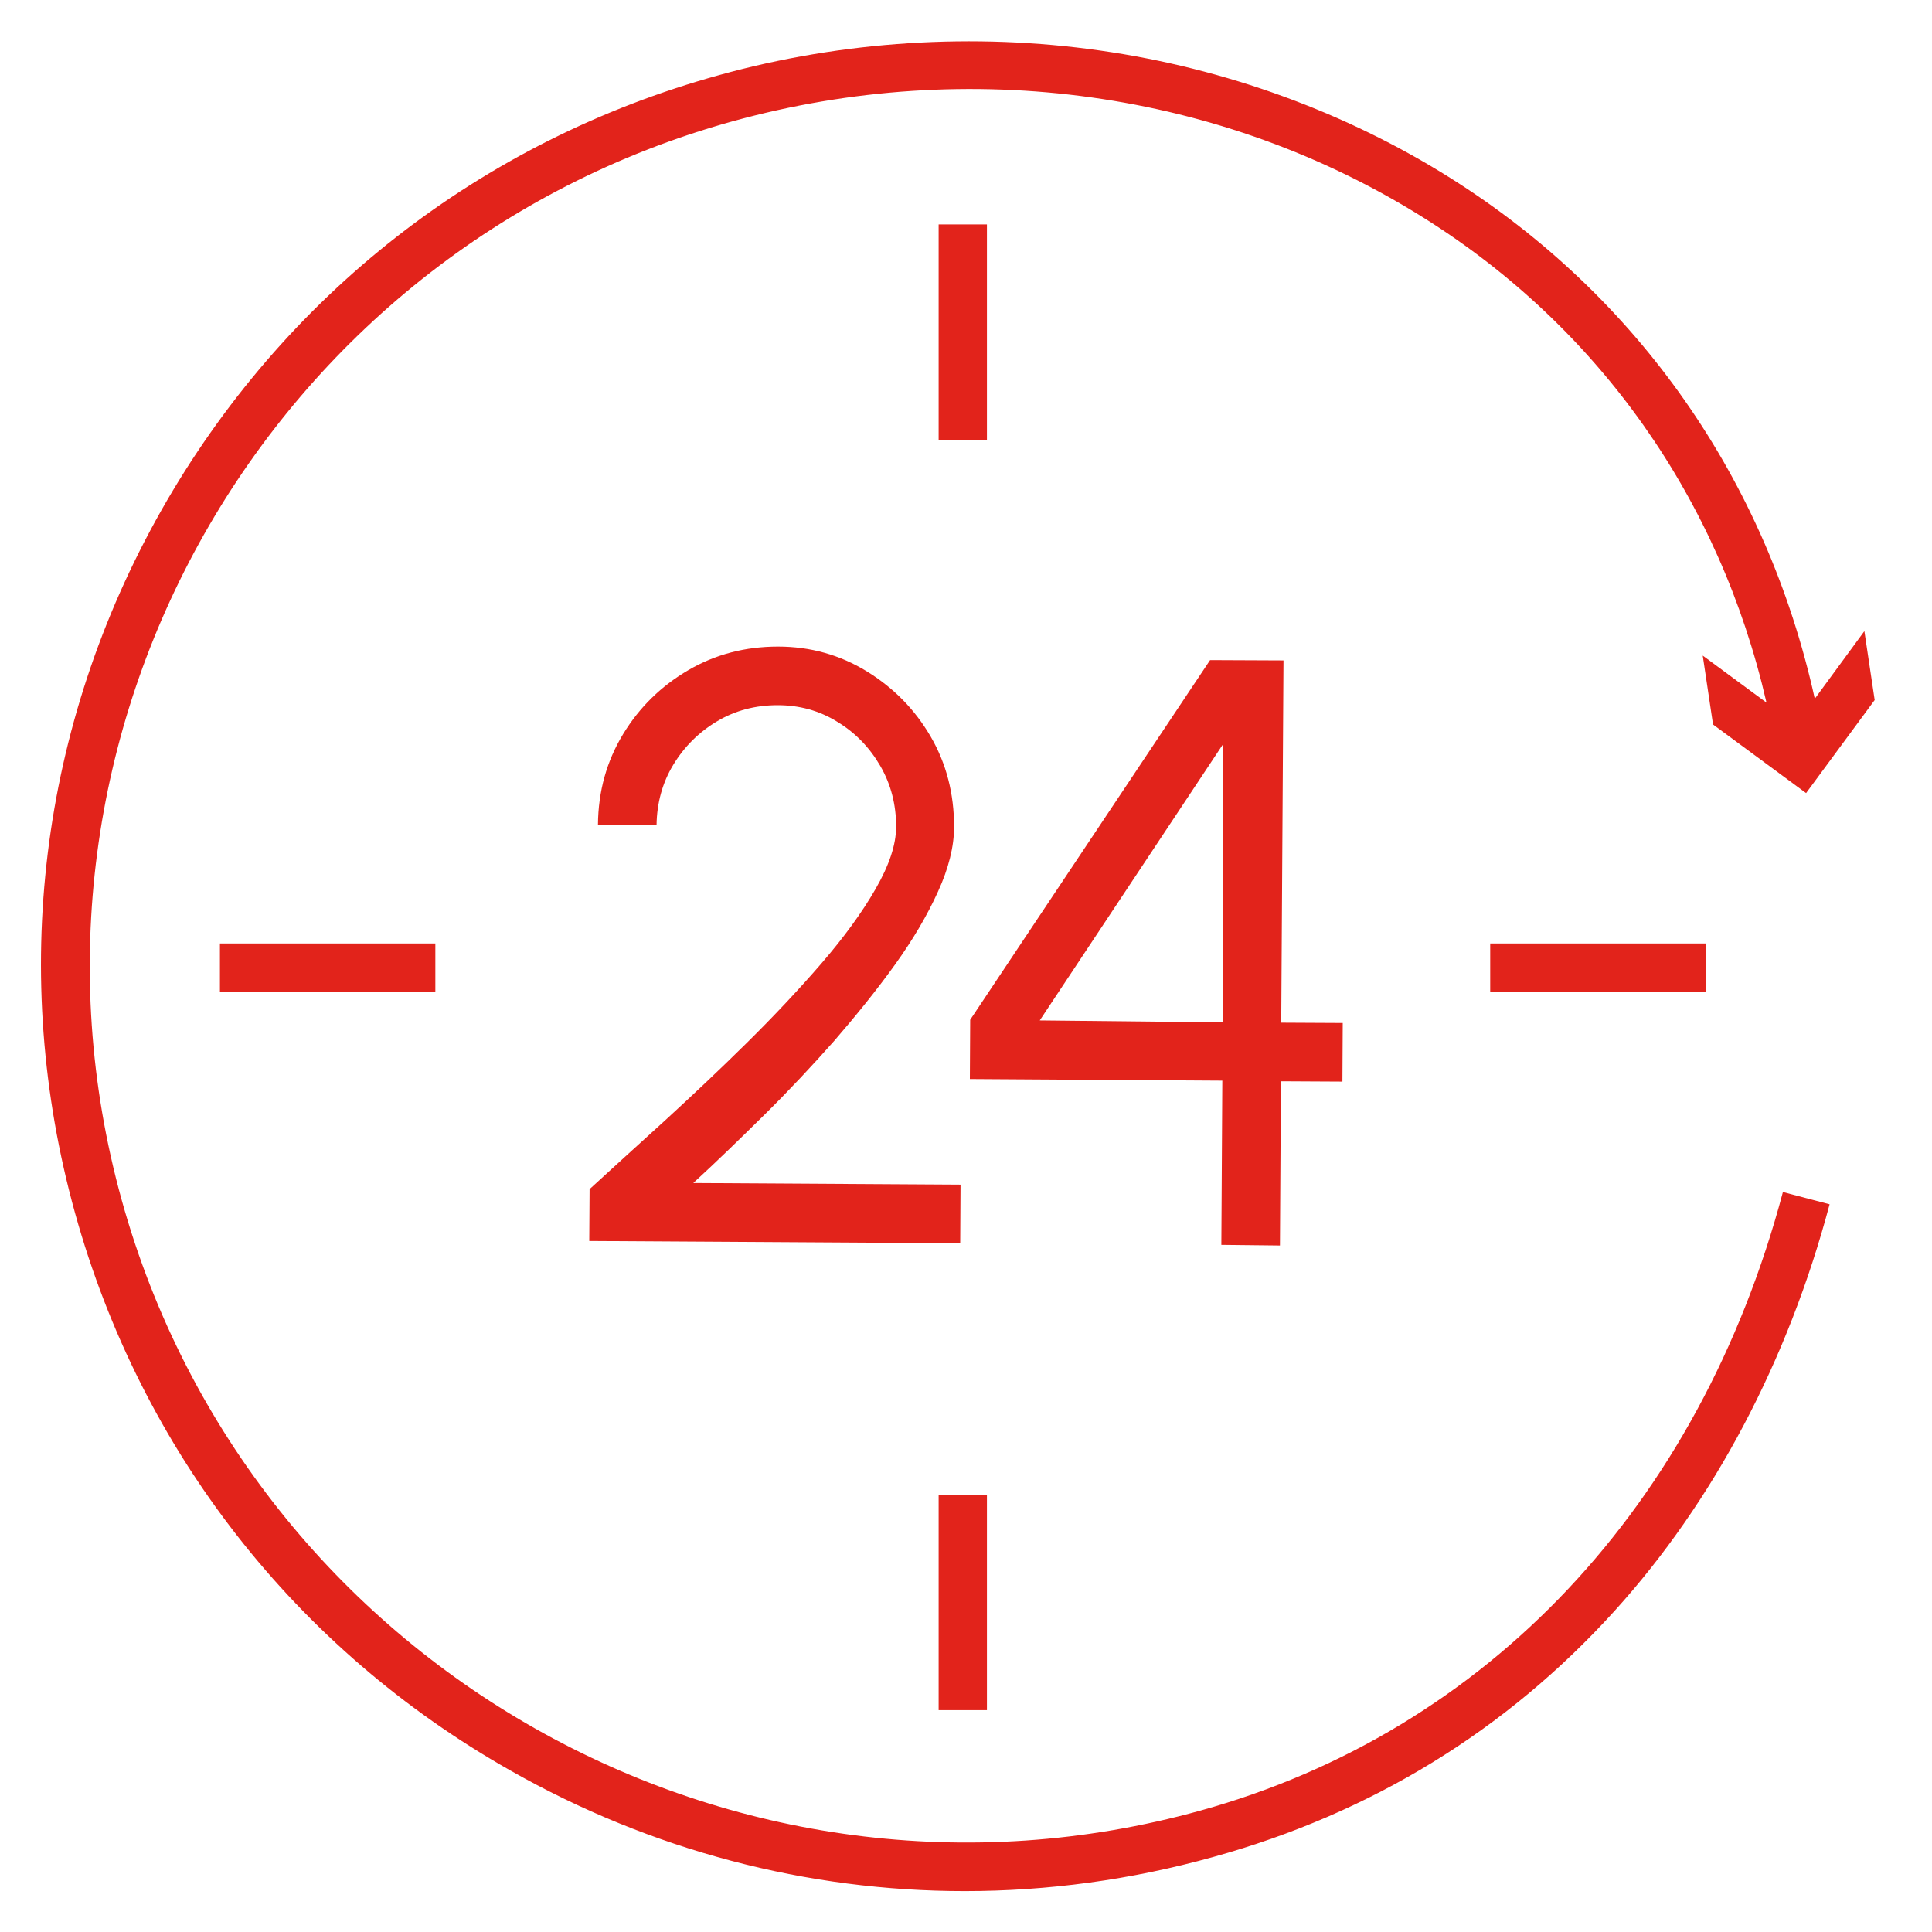
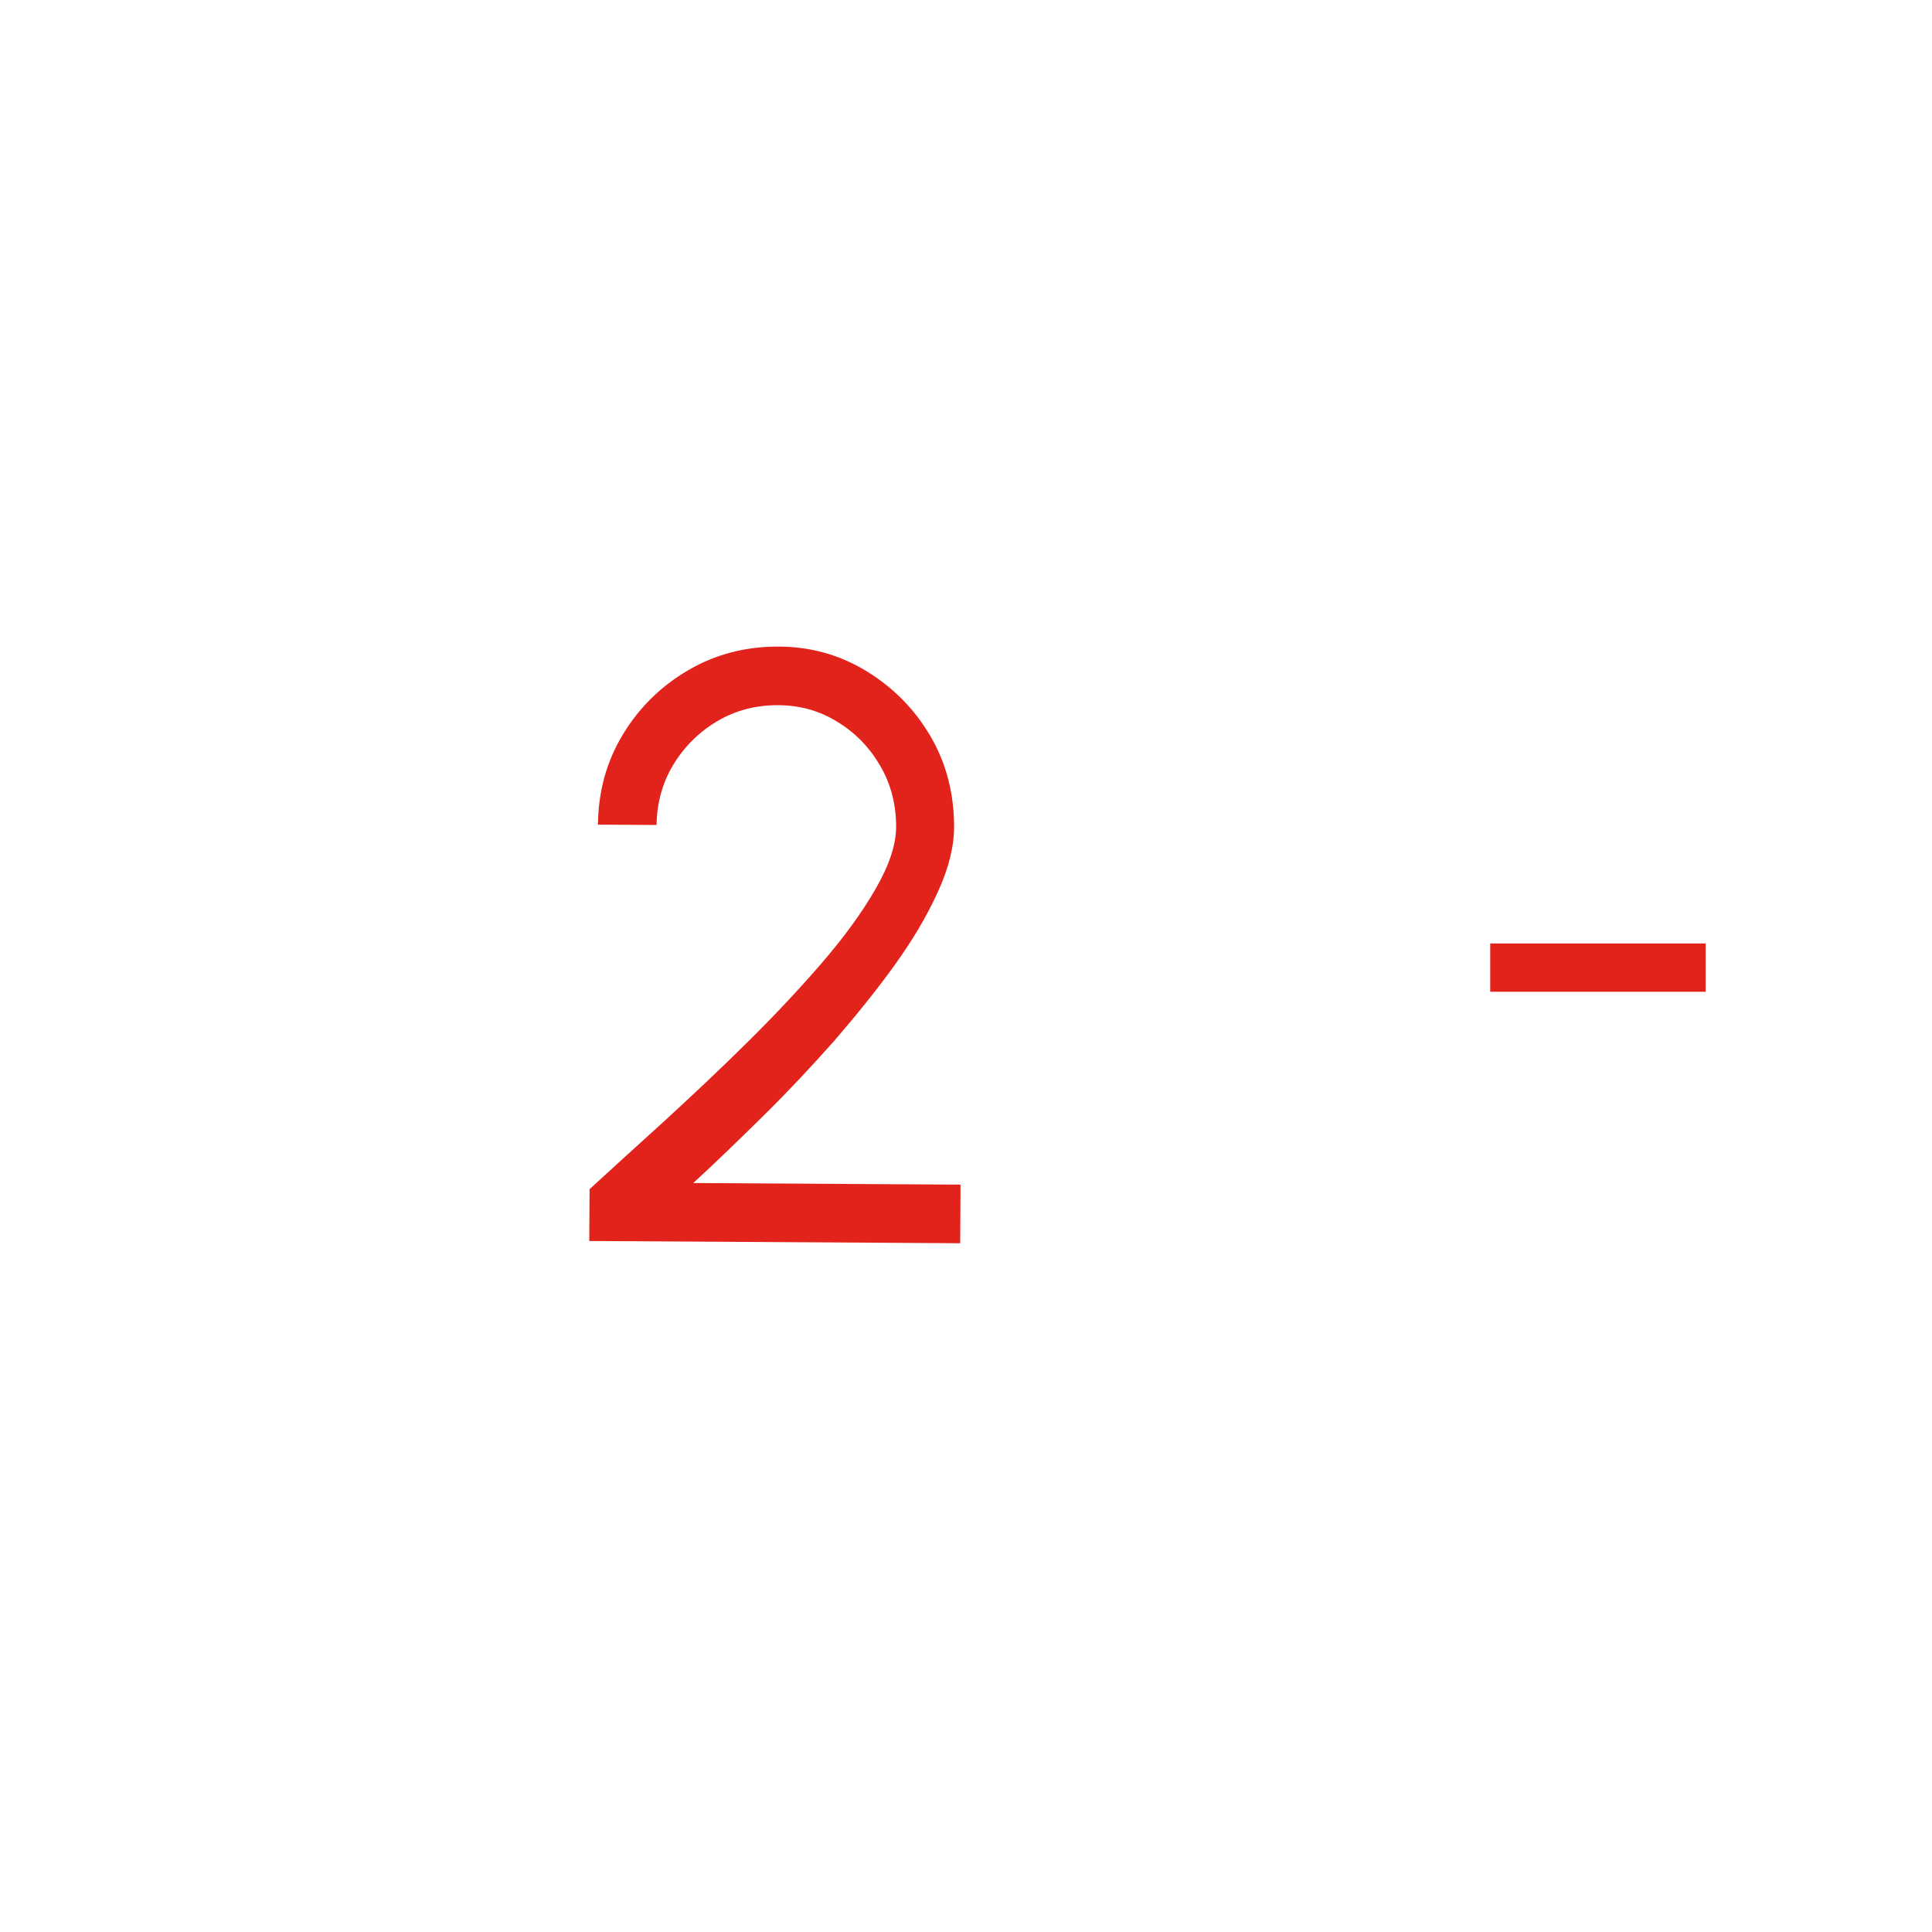
<svg xmlns="http://www.w3.org/2000/svg" version="1.1" id="Ebene_1" x="0px" y="0px" viewBox="0 0 600 600" style="enable-background:new 0 0 600 600;" xml:space="preserve">
  <style type="text/css">
	.st0{fill:#E2231B;}
	.st1{fill:#E2231B;stroke:#E2231B;stroke-width:2.5;stroke-miterlimit:10;}
	.st2{fill:none;stroke:#E2231B;stroke-width:15;stroke-miterlimit:10;}
</style>
  <g>
-     <path class="st0" d="M372.8,562.3c-144.6,40.1-294.9-45-335-189.6c-40.1-144.6,45-294.9,189.6-335c73.7-20.4,152.1-9.5,215,30.1   c54.4,34.2,91.7,87.3,106.2,150.4l-19.8-14.6l3.2,21.4l28.9,21.3l21.3-28.9L579,196l-15.4,21c-15-67.9-54.9-125.1-113.3-161.8   c-32.3-20.3-69.8-34-108.6-39.5c-39.2-5.6-80.1-3-118.3,7.6C149.4,43.7,87.9,91.8,50.1,158.5C12.3,225.3,2.8,302.8,23.3,376.7   c20.5,73.9,68.5,135.4,135.3,173.2c43.7,24.8,92.1,37.4,141,37.4c25.8,0,51.7-3.5,77.2-10.6c49.1-13.6,91-39.3,124.6-76.4   c30.8-34,53.9-77.7,66.8-126.3l-14.5-3.8C527.8,467.6,461.9,537.6,372.8,562.3z" />
+     </g>
+   <g>
+     <path class="st0" d="M183,385.4l0.1-16.1c7.1-6.5,15-13.7,23.5-21.4c8.5-7.8,17-15.8,25.4-24.1c8.4-8.3,16.1-16.5,23.1-24.6   c7-8.1,12.6-15.8,16.8-23.1c4.2-7.3,6.4-13.7,6.4-19.4c0-6.8-1.6-13.1-4.9-18.8c-3.3-5.7-7.7-10.3-13.3-13.7   c-5.6-3.5-11.8-5.2-18.6-5.2c-6.8,0-13.1,1.6-18.8,5c-5.7,3.4-10.2,7.9-13.6,13.5c-3.4,5.6-5.1,11.9-5.2,18.7l-18.2-0.1   c0.1-10.4,2.7-19.7,7.8-28.1c5.1-8.4,11.9-15,20.3-19.9c8.4-4.9,17.7-7.3,27.8-7.3s19.3,2.6,27.6,7.7c8.3,5.1,14.9,11.8,19.8,20.2   c4.9,8.4,7.3,17.8,7.3,28.1c0,6.1-1.7,12.9-5,20.1c-3.3,7.3-7.7,14.8-13.3,22.6c-5.6,7.8-11.9,15.6-18.8,23.6   c-7,7.9-14.2,15.6-21.8,23.1c-7.6,7.5-14.9,14.6-22.1,21.2l83,0.5l-0.1,18.2L183,385.4z" />
  </g>
  <g>
-     <path class="st0" d="M183,385.4l0.1-16.1c7.1-6.5,15-13.7,23.5-21.4c8.5-7.8,17-15.8,25.4-24.1c8.4-8.3,16.1-16.5,23.1-24.6   c7-8.1,12.6-15.8,16.8-23.1c4.2-7.3,6.4-13.7,6.4-19.4c0-6.8-1.6-13.1-4.9-18.8c-3.3-5.7-7.7-10.3-13.3-13.7   c-5.6-3.5-11.8-5.2-18.6-5.2c-6.8,0-13.1,1.6-18.8,5c-5.7,3.4-10.2,7.9-13.6,13.5c-3.4,5.6-5.1,11.9-5.2,18.7l-18.2-0.1   c0.1-10.4,2.7-19.7,7.8-28.1c5.1-8.4,11.9-15,20.3-19.9c8.4-4.9,17.7-7.3,27.8-7.3s19.3,2.6,27.6,7.7c8.3,5.1,14.9,11.8,19.8,20.2   c4.9,8.4,7.3,17.8,7.3,28.1c0,6.1-1.7,12.9-5,20.1c-3.3,7.3-7.7,14.8-13.3,22.6c-5.6,7.8-11.9,15.6-18.8,23.6   c-7,7.9-14.2,15.6-21.8,23.1c-7.6,7.5-14.9,14.6-22.1,21.2l83,0.5l-0.1,18.2L183,385.4z" />
-     <path class="st0" d="M379.3,386.6l0.3-51l-78.4-0.5l0.1-18.4L375.8,205l22.8,0.1l-0.7,112.5l19.1,0.1l-0.1,18.2l-19.1-0.1l-0.3,51   L379.3,386.6z M322.9,316.9l56.8,0.6l0.2-86.5L322.9,316.9z" />
-   </g>
+     </g>
  <g>
-     <rect x="291.5" y="69.7" class="st0" width="15" height="66.9" />
-   </g>
-   <g>
-     <rect x="291.5" y="464.2" class="st0" width="15" height="66.9" />
-   </g>
+     </g>
  <g>
    <rect x="462.8" y="293" class="st0" width="66.9" height="15" />
  </g>
  <g>
-     <rect x="68.3" y="293" class="st0" width="66.9" height="15" />
-   </g>
+     </g>
</svg>